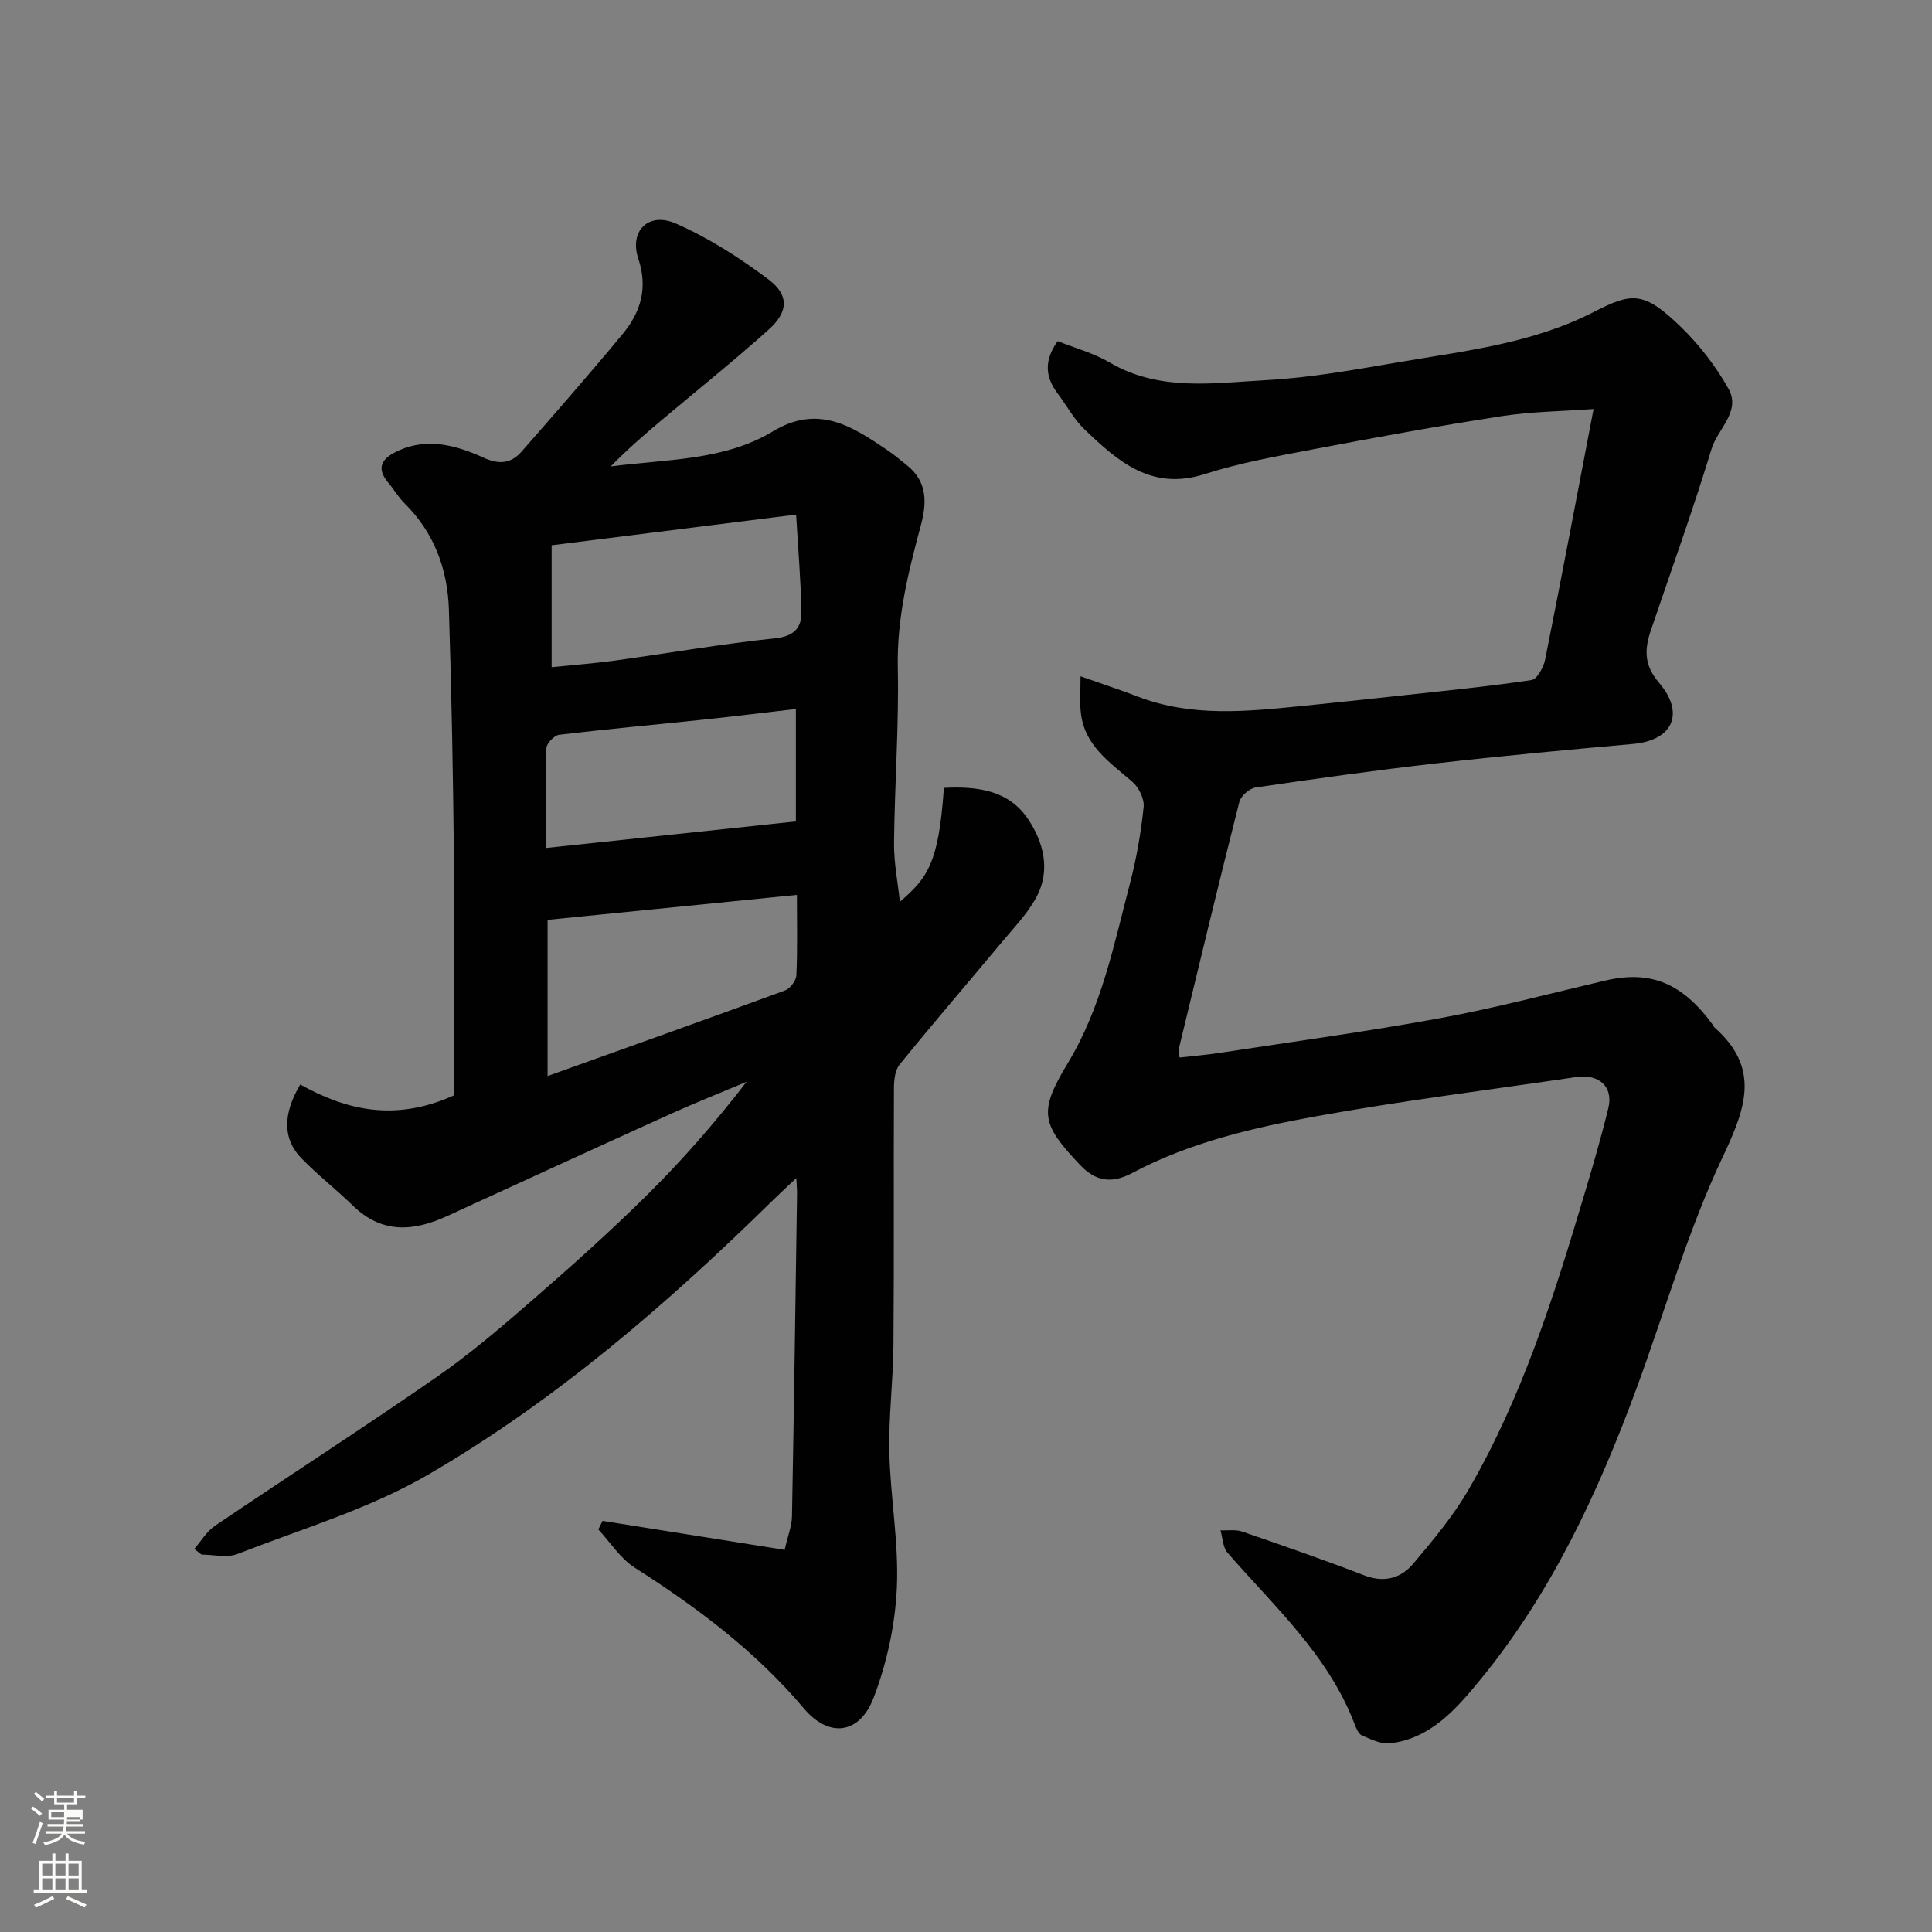
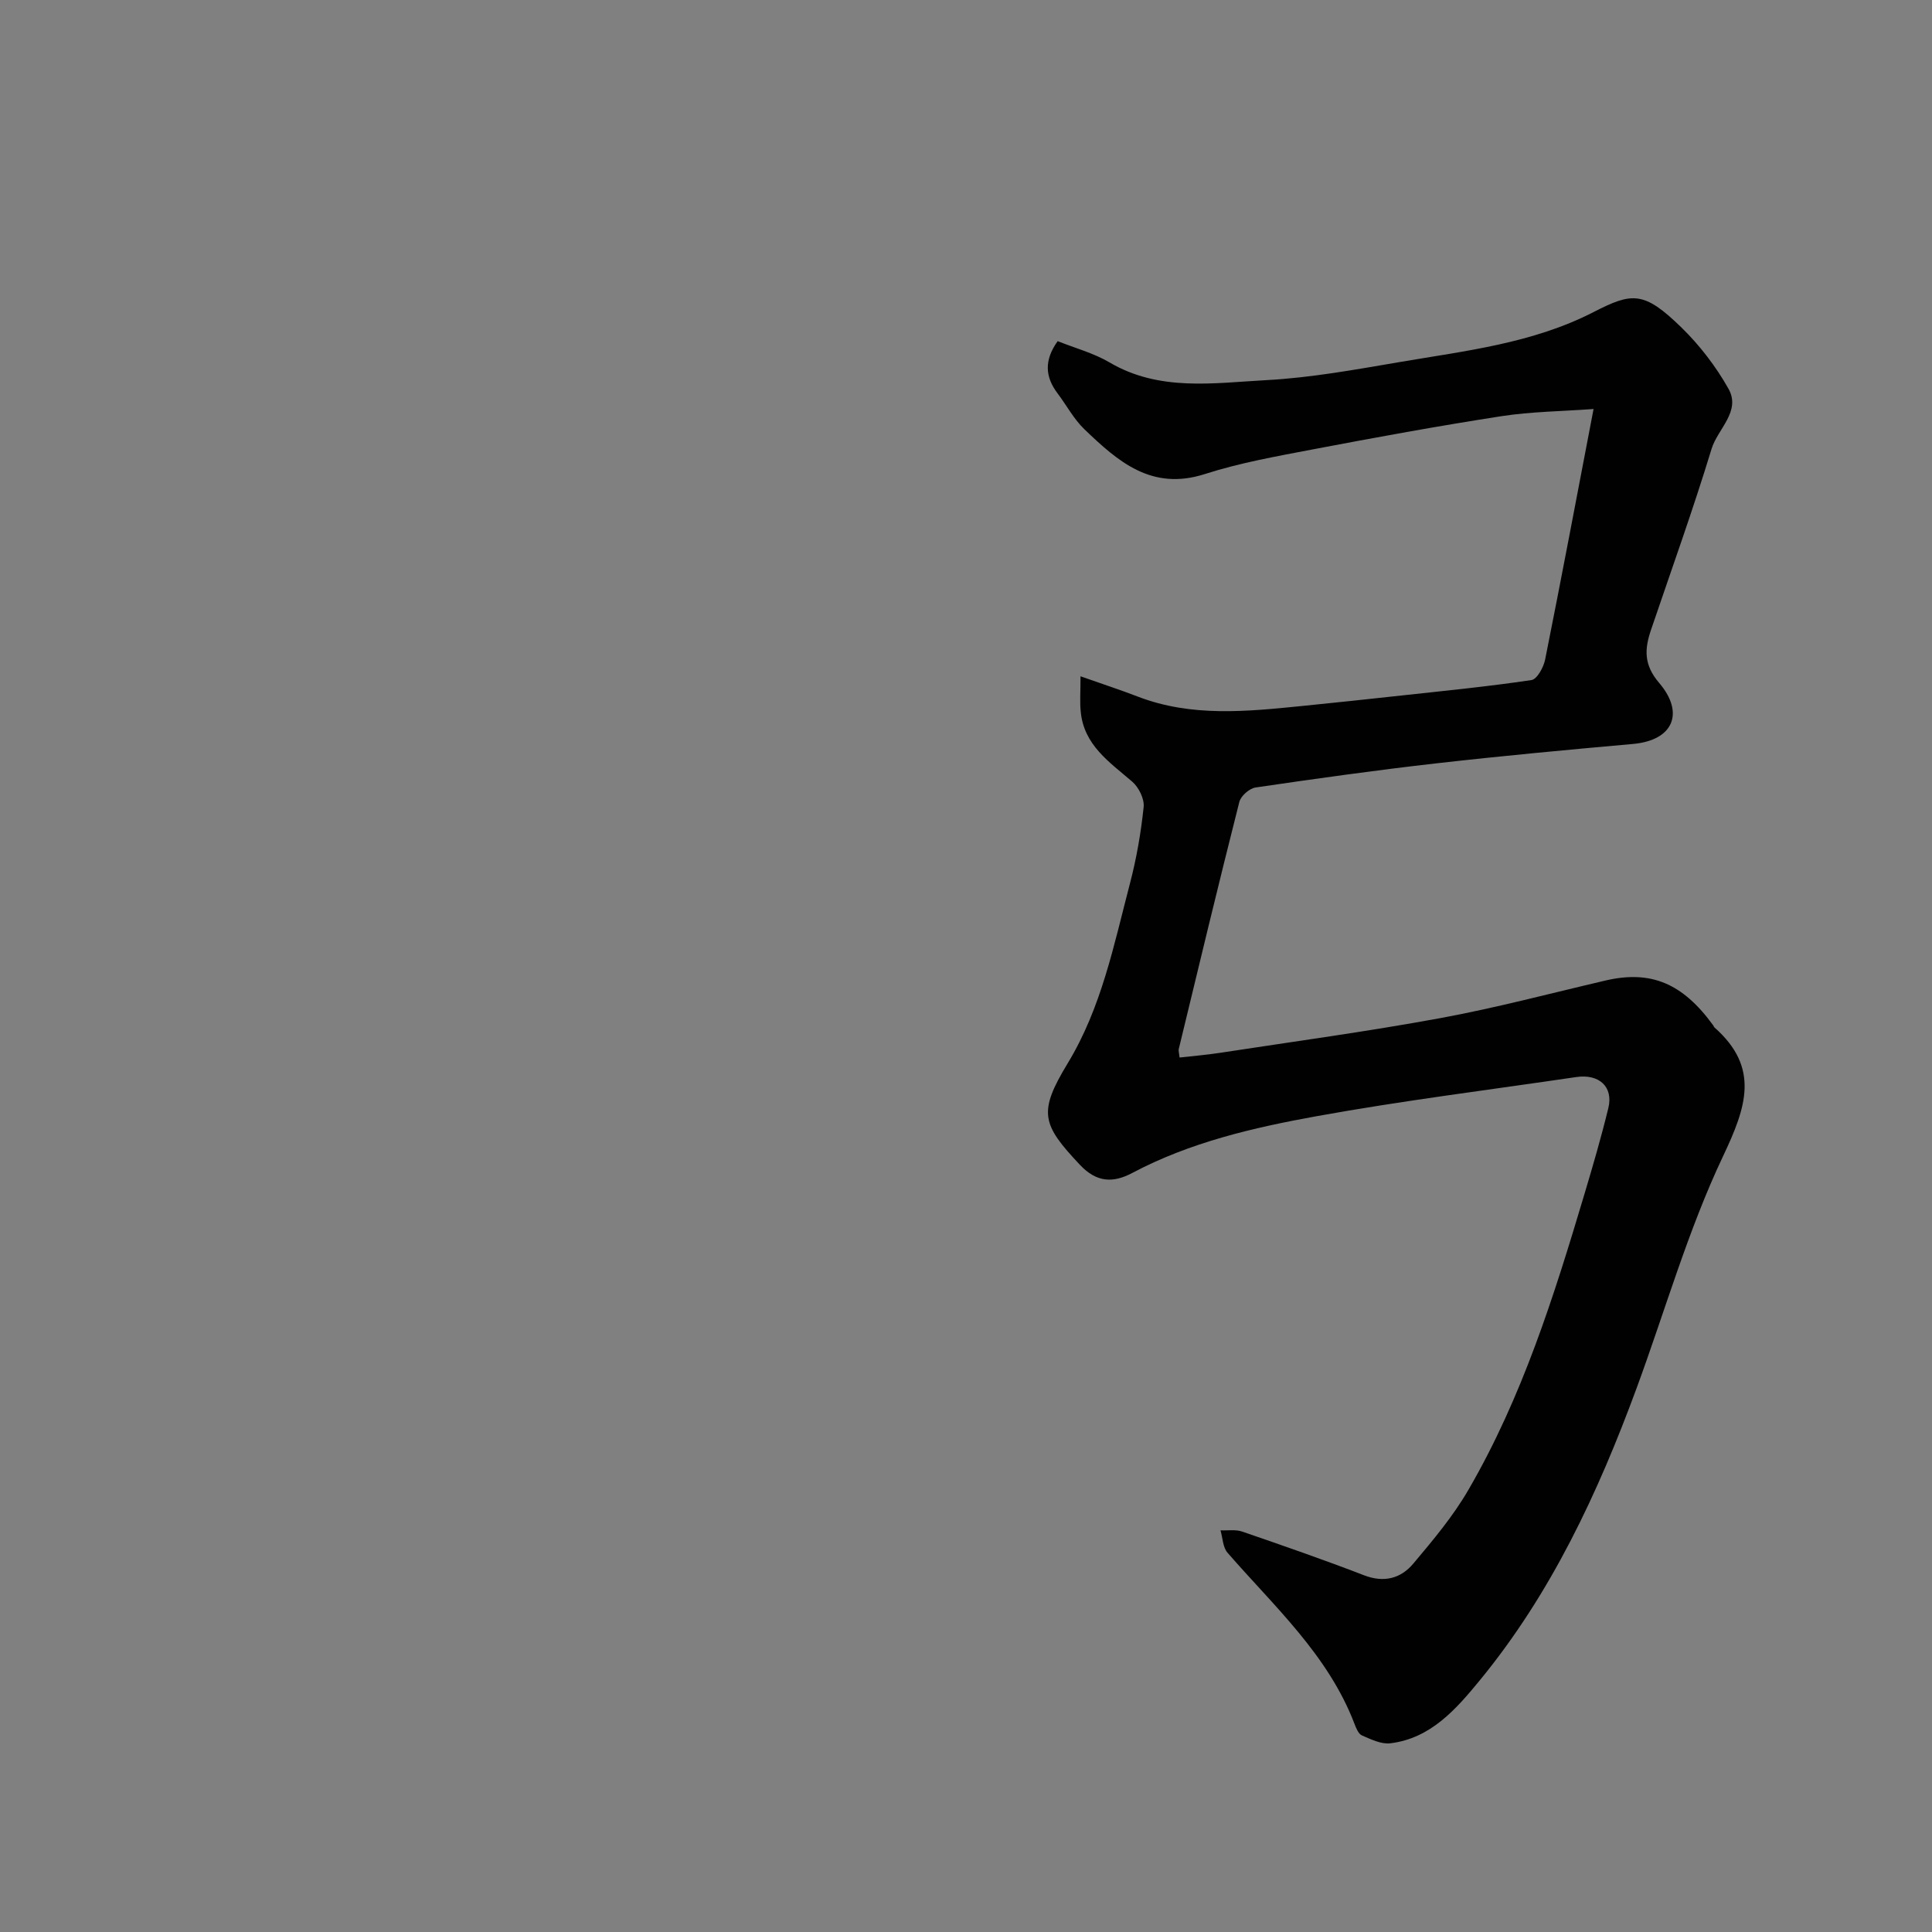
<svg xmlns="http://www.w3.org/2000/svg" enable-background="new 0 0 400 400" viewBox="0 0 400 400">
  <rect x="0" y="0" width="400" height="400" fill="#808080" stroke="none" />
-   <path d="m6.44 374.46.42-.45c.65.47 1.27.95 1.85 1.44l-.45.49c-.65-.56-1.25-1.06-1.82-1.48m.93 7.33-.63-.26c.55-1.36 1.05-2.8 1.52-4.33.19.1.38.19.59.27-.46 1.29-.95 2.73-1.48 4.32m-.38-10.38.44-.42c.43.34 1.01.82 1.74 1.44l-.49.49c-.53-.51-1.09-1.01-1.69-1.51m2.5.35h1.72v-1.04h.59v1.04h3.52v-1.04h.59v1.04h1.75v.53h-1.75v1.42h-2.03v.97h3.22v2.03h-3.24c0 .35-.01.66-.03.93h3.32v.53h-3.37c-.03.27-.08.58-.15.94h3.96v.53h-3.71c.67.92 1.93 1.48 3.79 1.68-.13.24-.23.44-.29.59-2.13-.38-3.48-1.08-4.04-2.12-.43.97-1.77 1.72-4.03 2.23-.09-.19-.2-.37-.33-.55 2.1-.42 3.37-1.03 3.81-1.83h-3.36v-.53h3.58c.08-.29.13-.61.16-.94h-3.33v-.53h3.39c.02-.27.04-.58.04-.93h-3.23v-2.03h3.25v-.97h-2.07v-1.42h-1.73zm1.12 3.44v1h2.65c.01-.3.02-.44.01-.4v-.25-.35zm1.19-2h3.52v-.91h-3.52zm4.71 3h-2.63v.59c0 .15-.01.28-.01.4h2.64v-1.99z" fill="#fbfcfa" />
-   <path d="m13.56 383.74h.63v1.52h2.72v6.07h1.13v.6h-11.06v-.6h1.13v-6.07h2.73v-1.52h.63v1.52h2.1v-1.52zm-2.69 8.83.38.56c-1.24.63-2.53 1.25-3.85 1.85-.1-.21-.21-.42-.34-.63 1.36-.55 2.63-1.15 3.81-1.78m-2.13-4.27h2.1v-2.45h-2.1zm0 3.04h2.1v-2.46h-2.1zm2.72-3.04h2.1v-2.45h-2.1zm0 3.04h2.1v-2.46h-2.1zm6.07 3.6c-1.41-.71-2.7-1.3-3.86-1.78l.35-.56c1.45.62 2.75 1.19 3.88 1.72zm-1.25-9.09h-2.1v2.45h2.1zm-2.09 5.49h2.1v-2.46h-2.1z" fill="#fbfcfa" />
  <g fill="#010101">
-     <path d="m40.23 320.68c1.42-1.62 2.57-3.64 4.3-4.8 15.28-10.33 30.79-20.32 45.95-30.83 6.98-4.84 13.48-10.43 19.91-16.02 7.98-6.94 15.87-14 23.39-21.43 7.38-7.29 14.23-15.11 20.79-23.63-5.23 2.21-10.52 4.3-15.69 6.64-15.46 7-30.88 14.08-46.3 21.16-6.96 3.2-13.52 3.7-19.51-2.15-3.48-3.39-7.35-6.38-10.72-9.87-3.82-3.96-3.82-9.08-.19-15.22 9.56 5.34 19.67 7.76 31.85 2.24 0-15.95.13-32.85-.04-49.74-.17-16.94-.49-33.87-1.03-50.8-.27-8.4-3.05-15.97-9.21-22.05-1.27-1.25-2.17-2.87-3.33-4.23-3-3.51-.69-5.41 2.23-6.71 6.04-2.69 11.99-.98 17.52 1.53 3.31 1.5 5.71 1.16 7.87-1.31 7.05-8.05 14.1-16.1 20.92-24.34 3.71-4.49 5.24-9.49 3.22-15.55-1.92-5.74 2.09-9.77 7.74-7.3 6.8 2.97 13.24 7.1 19.2 11.58 4.33 3.25 4.13 6.74.04 10.4-7.21 6.47-14.79 12.53-22.2 18.77-3.59 3.03-7.15 6.1-10.49 9.55 11.52-1.52 23.44-1.15 33.59-7.27 9.36-5.64 16.33-1.06 23.58 3.83 1.49 1 2.87 2.17 4.27 3.3 4.15 3.38 4 7.72 2.76 12.34-2.6 9.66-4.99 19.26-4.77 29.48.25 12.09-.66 24.2-.78 36.3-.04 4.08.79 8.17 1.21 12.15 5.71-4.91 8.05-7.97 9.11-23.58 6.74-.34 13.34.4 17.39 6.41 3.23 4.78 4.78 10.63 1.77 16.21-1.83 3.41-4.65 6.31-7.16 9.33-7.05 8.45-14.24 16.79-21.17 25.34-.99 1.21-1.17 3.34-1.17 5.05-.08 17.66.05 35.33-.1 52.99-.06 7.44-1.02 14.88-.85 22.3.22 9.37 1.99 18.76 1.55 28.07-.36 7.66-2.07 15.55-4.82 22.71-2.9 7.56-9.23 8.34-14.42 2.19-9.99-11.83-22.08-20.9-35.01-29.14-2.99-1.9-5.06-5.24-7.55-7.92.29-.59.58-1.19.87-1.78 12.42 1.98 24.83 3.95 37.7 6 .67-2.93 1.48-4.93 1.52-6.94.42-22.26.72-44.53 1.05-66.8.01-.79-.07-1.59-.15-3.24-2 1.89-3.51 3.28-4.98 4.72-21.74 21.36-44.78 41.28-71.14 56.63-12.25 7.14-26.27 11.29-39.61 16.49-2.16.84-4.93.12-7.41.12-.52-.37-1.01-.78-1.5-1.18zm124.76-135.4c-17.55 1.76-34.72 3.48-51.62 5.17v32.33c16.82-6.03 33.02-11.79 49.16-17.72 1.06-.39 2.3-2.03 2.35-3.14.25-5.46.11-10.94.11-16.64zm-50.78-47.15c4.8-.49 9.05-.8 13.27-1.39 11.01-1.52 21.97-3.43 33.01-4.59 3.93-.41 5.48-2.18 5.43-5.44-.11-6.53-.68-13.06-1.09-20.17-17.32 2.17-33.98 4.26-50.62 6.35zm50.57 8.66c-6.77.78-12.95 1.55-19.14 2.2-9.96 1.05-19.94 1.95-29.88 3.14-1.01.12-2.59 1.77-2.63 2.75-.23 6.88-.12 13.77-.12 20.69 17.64-1.87 34.71-3.69 51.77-5.5 0-8.02 0-15.3 0-23.28z" />
    <path d="m223.71 140.02c4.84 1.71 8.36 2.85 11.8 4.18 11.18 4.32 22.66 3.11 34.14 1.96 6.86-.69 13.72-1.42 20.57-2.17 8.96-.98 17.94-1.86 26.85-3.19 1.16-.17 2.51-2.64 2.83-4.23 3.39-16.93 6.58-33.89 10.03-51.89-6.53.48-12.89.53-19.1 1.49-13.05 2.02-26.05 4.4-39.03 6.87-7.51 1.43-15.11 2.78-22.36 5.11-11.02 3.54-18-2.63-24.9-9.25-2.21-2.11-3.7-4.96-5.57-7.44-2.58-3.41-2.85-6.83.01-10.83 3.56 1.43 7.4 2.45 10.71 4.39 10.35 6.1 21.59 4.27 32.53 3.68 9.27-.5 18.51-2.2 27.69-3.76 13.61-2.32 27.42-3.86 40.02-10.33 7.96-4.08 10.39-4.43 18.21 3.21 3.78 3.69 7.13 8.06 9.72 12.66 2.65 4.7-2.24 8.32-3.5 12.46-3.83 12.58-8.29 24.96-12.52 37.42-1.35 3.97-1.58 7.23 1.67 11.03 5.3 6.2 2.96 11.89-5.43 12.64-13.57 1.21-27.14 2.47-40.67 4.01-12.51 1.42-24.99 3.17-37.45 5-1.28.19-3.06 1.75-3.37 2.99-4.32 17.03-8.42 34.12-12.55 51.2-.07.3.06.66.18 1.72 2.81-.32 5.63-.55 8.42-.98 15.18-2.33 30.41-4.39 45.51-7.17 11.5-2.11 22.83-5.13 34.23-7.79 9.38-2.19 15.96.52 22.33 9.29.1.13.13.32.25.42 9.46 8.36 6.58 16.52 1.77 26.68-7.28 15.37-11.98 31.95-17.88 47.98-7.99 21.7-17.7 42.54-32.49 60.53-4.83 5.88-10.12 12.01-18.51 13.02-1.88.23-4.01-.82-5.88-1.63-.73-.32-1.21-1.53-1.55-2.43-5.46-14.26-16.61-24.27-26.28-35.4-.97-1.12-.99-3.06-1.45-4.63 1.5.07 3.11-.21 4.47.25 8.46 2.91 16.92 5.84 25.26 9.06 4.14 1.59 7.6.65 10.17-2.4 4.09-4.86 8.25-9.81 11.42-15.28 11.13-19.14 17.73-40.13 24.02-61.21 1.77-5.92 3.5-11.85 4.96-17.85 1.07-4.4-1.91-7.11-6.63-6.42-17.94 2.65-35.96 4.88-53.79 8.11-13.1 2.37-26.17 5.4-38.13 11.74-3.97 2.11-7.37 2.01-10.83-1.65-7.96-8.44-8.7-10.9-2.55-21.05 6.99-11.53 9.55-24.49 12.88-37.21 1.36-5.18 2.28-10.51 2.84-15.84.18-1.68-1.01-4.09-2.36-5.25-4.72-4.07-10.04-7.57-10.67-14.55-.2-1.93-.04-3.94-.04-7.27z" />
  </g>
</svg>